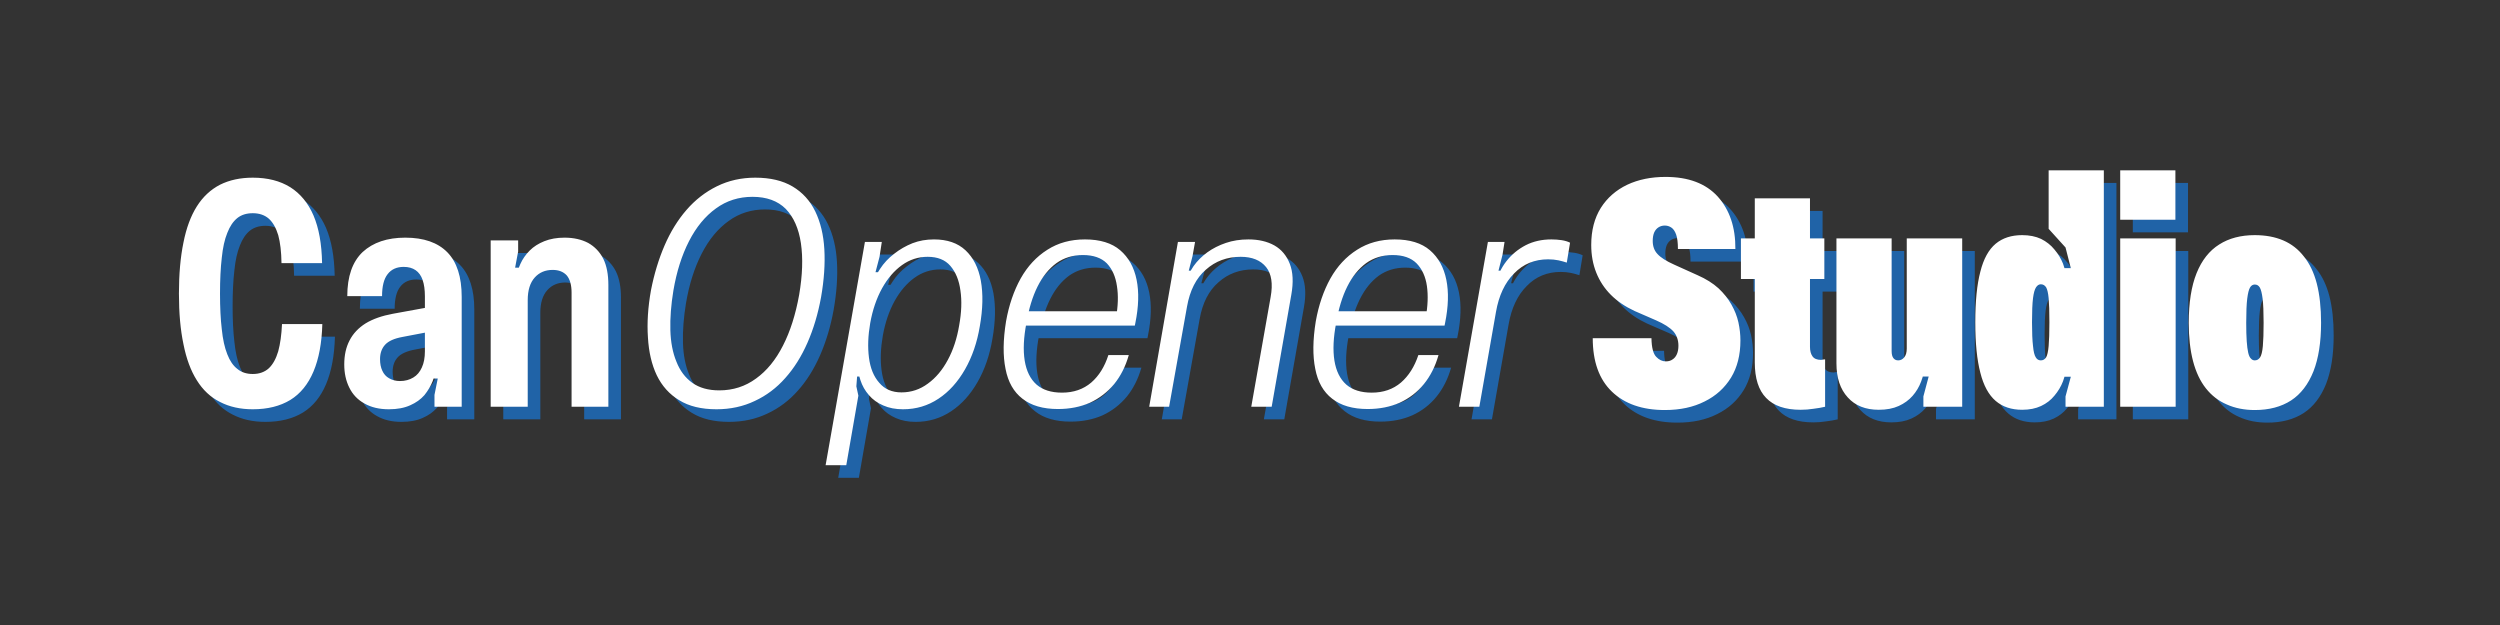
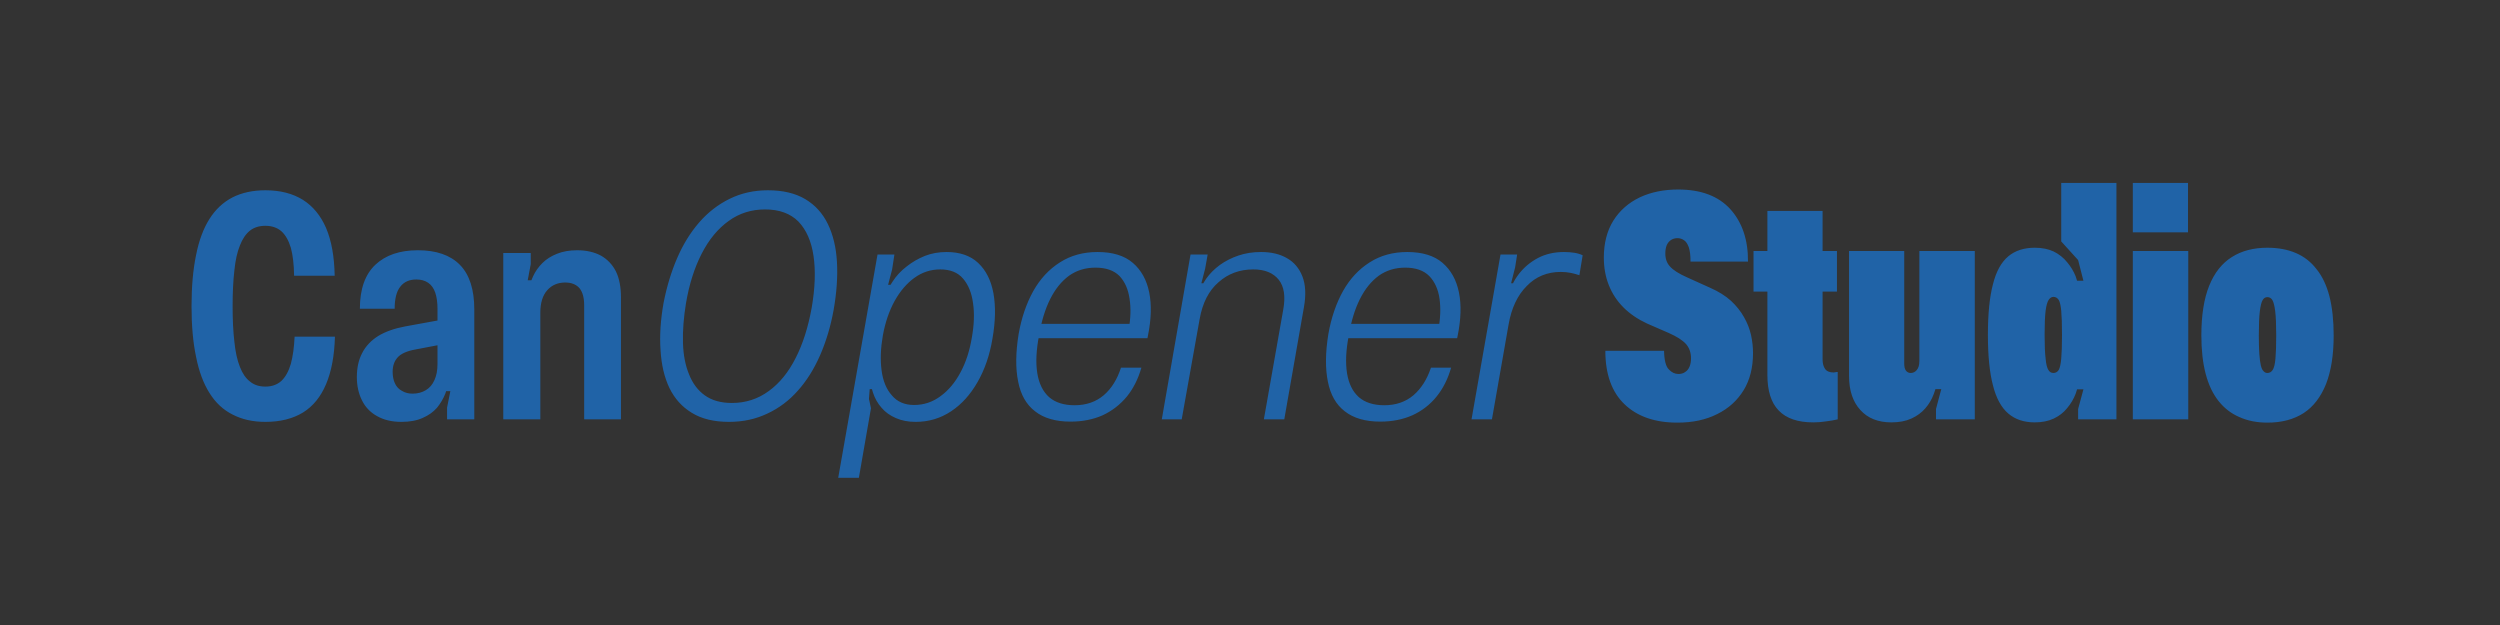
<svg xmlns="http://www.w3.org/2000/svg" viewBox="0 0 992 248" width="100%">
  <rect x="0" y="0" width="992" height="248" fill="#333333" stroke="none" />
  <g>
    <defs />
    <path fill="rgba(30.0, 105.0, 180.0, 0.9)" stroke-width="0" stroke="rgba(0.0, 0.0, 0.0, 0.0)" d="M105.3 167.4Q97.9 167.4 92.3 164.5Q86.7 161.7 83.1 155.9Q79.5 150.2 77.8 141.6Q76.0 133.1 76.0 121.5Q76.0 109.9 77.8 101.2Q79.5 92.6 83.1 86.9Q86.7 81.2 92.3 78.3Q97.9 75.5 105.3 75.5Q114.1 75.5 120.2 79.3Q126.2 83.1 129.4 90.5Q132.6 98.0 132.8 109.4H116.7Q116.6 102.7 115.4 98.3Q114.1 94.0 111.7 91.8Q109.2 89.6 105.3 89.6Q101.6 89.6 99.2 91.5Q96.7 93.5 95.2 97.4Q93.6 101.3 93.0 107.3Q92.3 113.3 92.3 121.5Q92.3 129.7 93.0 135.6Q93.6 141.6 95.2 145.6Q96.7 149.5 99.2 151.4Q101.6 153.4 105.3 153.4Q109.2 153.4 111.7 151.1Q114.1 148.8 115.4 144.4Q116.6 140.0 116.9 133.6H132.9Q132.6 144.8 129.4 152.4Q126.2 160.0 120.2 163.7Q114.1 167.4 105.3 167.4ZM159.3 167.4Q153.6 167.4 149.6 165.1Q145.6 162.9 143.6 158.8Q141.6 154.8 141.6 149.6Q141.6 144.1 143.7 140.1Q145.8 136.0 150.1 133.3Q154.4 130.7 160.9 129.5L175.7 126.8V136.6L164.7 138.7Q159.8 139.6 157.8 141.8Q155.8 144.0 155.8 147.5Q155.8 150.2 156.7 152.1Q157.6 154.1 159.5 155.1Q161.3 156.2 163.7 156.2Q166.7 156.2 169.0 154.8Q171.2 153.5 172.4 150.8Q173.6 148.2 173.6 144.4V122.6Q173.6 118.7 172.7 116.1Q171.8 113.5 169.9 112.2Q168.0 110.9 165.2 110.9Q161.0 110.9 158.8 113.8Q156.6 116.6 156.6 122.5H142.8Q142.8 110.8 149.0 105.0Q155.1 99.3 165.8 99.3Q176.8 99.3 182.5 105.1Q188.2 110.9 188.2 122.8V166.4H177.4V161.7L178.7 155.2H175.3L177.9 150.5Q177.8 153.2 176.7 156.2Q175.5 159.2 173.4 161.8Q171.2 164.3 167.8 165.8Q164.3 167.4 159.3 167.4ZM199.7 166.4V100.4H210.6V104.8L209.4 111.2H212.7L209.8 115.9Q210.1 112.7 211.5 109.7Q212.8 106.8 215.2 104.4Q217.5 102.1 221.0 100.7Q224.5 99.3 229.0 99.3Q234.4 99.3 238.4 101.4Q242.3 103.6 244.4 107.7Q246.4 111.8 246.4 118.1V166.4H231.8V121.1Q231.8 116.6 229.9 114.3Q227.9 112.1 224.3 112.1Q219.9 112.1 217.2 115.1Q214.4 118.2 214.4 124.1V166.4ZM289.3 167.4Q280.3 167.4 274.5 163.8Q268.7 160.3 265.6 153.9Q262.6 147.6 262.1 138.9Q261.5 130.3 263.3 120.2Q265.2 110.5 268.7 102.4Q272.2 94.3 277.4 88.3Q282.6 82.3 289.5 78.9Q296.4 75.5 304.7 75.5Q313.6 75.5 319.5 79.0Q325.4 82.5 328.5 88.9Q331.6 95.3 332.1 103.9Q332.6 112.6 330.8 122.9Q329.0 132.8 325.4 141.0Q321.8 149.2 316.6 155.0Q311.4 160.9 304.5 164.1Q297.6 167.4 289.3 167.4ZM290.4 159.9Q298.6 159.9 305.0 155.2Q311.4 150.6 315.7 142.1Q320.0 133.7 322.1 122.0Q324.1 110.3 322.8 101.5Q321.5 92.8 316.8 87.9Q312.0 83.1 303.6 83.1Q295.4 83.1 289.1 87.7Q282.7 92.3 278.4 100.7Q274.1 109.1 272.2 120.3Q270.8 128.8 271.0 136.0Q271.2 143.2 273.4 148.5Q275.5 153.9 279.7 156.9Q283.9 159.9 290.4 159.9ZM332.6 189.6 348.2 101.0H354.9L354.0 106.9L352.4 113.0H354.7L350.8 118.7Q351.9 115.1 354.2 111.7Q356.4 108.3 359.8 105.7Q363.1 103.1 367.1 101.5Q371.0 100.0 375.6 100.0Q383.5 100.0 388.1 104.3Q392.8 108.7 394.2 116.4Q395.6 124.2 393.8 134.4Q392.2 144.1 387.9 151.6Q383.6 159.1 377.4 163.2Q371.1 167.4 363.3 167.4Q358.9 167.4 355.5 165.9Q352.0 164.4 349.8 161.8Q347.5 159.2 346.4 155.8Q345.2 152.5 345.6 148.7L347.5 154.4H345.1L344.8 158.3L345.6 162.0L340.8 189.6ZM362.7 160.7Q368.5 160.7 373.2 157.2Q377.9 153.8 381.1 147.8Q384.3 141.9 385.6 134.1Q387.0 126.4 386.1 120.3Q385.3 114.2 382.1 110.5Q379.0 106.9 373.1 106.9Q367.5 106.9 362.9 110.2Q358.3 113.5 355.0 119.4Q351.7 125.4 350.3 133.2Q349.0 140.7 349.8 146.9Q350.6 153.2 353.9 156.9Q357.1 160.7 362.7 160.7ZM424.8 167.3Q415.9 167.3 410.7 163.2Q405.5 159.2 404.0 151.4Q402.4 143.6 404.2 132.5Q405.9 122.9 410.0 115.5Q414.1 108.2 420.6 104.1Q427.0 100.0 435.5 100.0Q444.5 100.0 449.5 104.3Q454.5 108.6 456.0 116.0Q457.5 123.4 455.5 133.2L455.3 134.2H409.4L410.3 128.5H451.1L447.8 131.2Q449.1 124.1 448.2 118.5Q447.4 112.9 444.2 109.5Q440.9 106.2 434.7 106.2Q428.7 106.2 424.2 109.4Q419.7 112.7 416.7 118.7Q413.7 124.7 412.3 133.1Q410.6 141.8 411.6 148.1Q412.6 154.3 416.3 157.6Q420.0 160.8 426.4 160.8Q433.3 160.8 438.0 156.8Q442.6 152.8 444.8 145.9H452.9Q451.0 152.6 447.1 157.4Q443.1 162.2 437.5 164.8Q431.8 167.3 424.8 167.3ZM461.0 166.4 472.4 101.0H479.2L478.2 106.6L476.7 112.4H479.1L475.4 117.2Q476.5 113.7 478.6 110.6Q480.8 107.5 484.1 105.1Q487.3 102.8 491.4 101.4Q495.5 100.0 500.4 100.0Q506.4 100.0 510.6 102.4Q514.9 104.8 516.8 109.7Q518.7 114.6 517.4 121.9L509.6 166.4H501.5L509.2 122.8Q510.6 115.0 507.4 111.0Q504.1 106.9 497.3 106.9Q489.2 106.9 483.5 112.0Q477.7 117.0 476.0 126.7L468.9 166.4ZM547.7 167.3Q538.8 167.3 533.6 163.2Q528.4 159.2 526.9 151.4Q525.3 143.6 527.1 132.5Q528.8 122.9 532.9 115.5Q537.0 108.2 543.5 104.1Q549.9 100.0 558.4 100.0Q567.4 100.0 572.4 104.3Q577.4 108.6 578.9 116.0Q580.4 123.4 578.4 133.2L578.2 134.2H532.3L533.2 128.5H574.0L570.7 131.2Q572.0 124.1 571.2 118.5Q570.4 112.9 567.1 109.5Q563.8 106.2 557.6 106.2Q551.6 106.2 547.1 109.4Q542.6 112.7 539.6 118.7Q536.6 124.7 535.2 133.1Q533.5 141.8 534.5 148.1Q535.5 154.3 539.2 157.6Q542.9 160.8 549.3 160.8Q556.2 160.8 560.9 156.8Q565.5 152.8 567.8 145.9H575.8Q573.9 152.6 570.0 157.4Q566.1 162.2 560.4 164.8Q554.7 167.3 547.7 167.3ZM583.9 166.4 595.4 101.0H602L601.2 106.1L599.6 112.4H601.9L598.5 117.7Q599.6 112.7 602.7 108.7Q605.8 104.7 610.4 102.3Q614.9 100.0 620.6 100.0Q622.7 100.0 624.7 100.3Q626.6 100.6 628.0 101.3L626.7 109.2Q625.2 108.7 623.4 108.3Q621.5 107.9 619.3 107.9Q611.2 107.9 605.8 113.5Q600.3 119.0 598.6 128.8L592.0 166.4ZM665.6 167.7Q652.2 167.7 644.6 160.4Q637.0 153.1 637.0 139.2H660.3Q660.4 144.8 662.2 146.6Q663.9 148.4 666.0 148.4Q667.6 148.4 668.7 147.6Q669.8 146.9 670.4 145.5Q671.0 144.1 671.0 142.2Q671.0 138.8 669.0 136.5Q666.9 134.2 662.1 132.1L653.6 128.4Q648.0 125.8 644.2 122.0Q640.4 118.2 638.4 113.2Q636.4 108.2 636.4 102.2Q636.4 93.6 640.2 87.5Q644.0 81.5 650.7 78.3Q657.3 75.2 665.9 75.2Q679.5 75.2 686.6 83.0Q693.7 90.9 693.6 103.8H670.8Q670.8 100.1 670.1 98.1Q669.4 96.1 668.2 95.3Q667.0 94.5 665.6 94.5Q664.2 94.5 663.1 95.2Q662.0 95.9 661.4 97.2Q660.8 98.6 660.8 100.6Q660.8 103.8 662.7 105.8Q664.6 107.9 669.3 110.0L678.6 114.2Q683.6 116.4 686.9 119.4Q690.1 122.4 692.0 125.8Q694.0 129.3 694.8 132.9Q695.6 136.6 695.6 140.1Q695.6 148.7 691.9 154.8Q688.1 161.0 681.4 164.3Q674.7 167.7 665.6 167.7ZM719.5 167.6Q710.3 167.6 705.8 162.9Q701.3 158.3 701.3 148.8Q701.3 147.5 701.3 146.2Q701.3 144.9 701.3 143.6V83.7H723.2V138.4Q723.2 139.4 723.2 140.4Q723.2 141.5 723.2 142.6Q723.2 145.0 724.2 146.4Q725.2 147.8 727.6 147.8Q728.0 147.8 728.3 147.7Q728.6 147.6 729.2 147.6V166.4Q727.1 166.9 724.6 167.2Q722.1 167.6 719.5 167.6ZM695.8 115.7V99.6H728.9V115.7ZM750.5 167.6Q742.6 167.6 738.2 162.7Q733.7 157.8 733.7 149.2V99.6H755.6V144.3Q755.6 146.2 756.3 147.1Q757.0 148.0 758.2 148.0Q759.6 148.0 760.6 146.8Q761.6 145.6 761.6 143.3V99.6H783.6V166.4H768.2V162.3L770.3 154.4H765.6L768.9 150.0Q768.5 153.2 767.3 156.4Q766.1 159.6 763.9 162.1Q761.7 164.6 758.4 166.1Q755.1 167.6 750.5 167.6ZM807.4 167.6Q801.0 167.6 796.9 164.1Q792.7 160.5 790.8 152.9Q788.8 145.3 788.8 132.9Q788.8 120.4 790.8 112.8Q792.7 105.2 796.9 101.7Q801.0 98.3 807.4 98.3Q811.7 98.3 814.9 99.8Q818.1 101.4 820.2 104.0Q822.4 106.6 823.6 109.6Q824.7 112.7 825.1 115.9L821.9 111.4H826.7L824.6 103.2L817.9 95.8V72.6H839.8V166.4H824.6V162.3L826.7 154.5H821.9L825.1 150.1Q824.7 153.2 823.6 156.3Q822.4 159.4 820.2 162.0Q818.1 164.6 814.9 166.1Q811.7 167.6 807.4 167.6ZM814.8 148.0Q816.1 148.0 816.9 146.8Q817.6 145.6 817.9 142.3Q818.2 139.0 818.2 132.9Q818.2 126.5 817.9 123.3Q817.6 120.2 816.9 119.0Q816.1 117.8 814.8 117.8Q813.7 117.8 812.9 119.0Q812.1 120.2 811.7 123.3Q811.3 126.5 811.3 132.9Q811.3 139.0 811.7 142.3Q812.0 145.6 812.8 146.8Q813.5 148.0 814.8 148.0ZM846.3 166.4V99.6H868.3V166.4ZM846.3 92.2V72.6H868.2V92.2ZM899.7 167.7Q893.5 167.7 888.6 165.5Q883.7 163.4 880.3 159.1Q876.9 154.8 875.2 148.3Q873.5 141.8 873.5 133.1Q873.5 121.1 876.6 113.4Q879.7 105.7 885.6 102.0Q891.4 98.3 899.7 98.3Q906.1 98.3 911.0 100.4Q915.9 102.5 919.2 106.8Q922.6 111.0 924.3 117.5Q926.0 124.1 926.0 133.1Q926.0 144.6 923.0 152.3Q919.9 160.1 914.1 163.9Q908.2 167.7 899.7 167.7ZM899.7 148.0Q901.0 148.0 901.8 146.8Q902.6 145.6 902.9 142.3Q903.2 139.0 903.2 133.1Q903.2 126.7 902.8 123.5Q902.4 120.3 901.7 119.1Q901.0 117.9 899.7 117.9Q898.5 117.9 897.8 119.1Q897.1 120.3 896.7 123.5Q896.3 126.7 896.3 133.1Q896.3 137.5 896.5 140.4Q896.7 143.3 897.1 145.0Q897.5 146.7 898.2 147.3Q898.8 148.0 899.7 148.0Z" />
  </g>
  <g>
    <defs />
-     <path fill="rgba(255.0, 255.0, 255.0, 1.0)" stroke-width="0" stroke="rgba(0.0, 0.0, 0.0, 0.0)" d="M100.3 162.4Q92.9 162.4 87.3 159.5Q81.7 156.7 78.1 150.9Q74.5 145.2 72.8 136.6Q71.0 128.1 71.0 116.5Q71.0 104.9 72.8 96.2Q74.5 87.6 78.1 81.9Q81.7 76.2 87.3 73.3Q92.9 70.5 100.3 70.5Q109.1 70.5 115.2 74.3Q121.2 78.1 124.4 85.5Q127.6 93.0 127.8 104.4H111.7Q111.6 97.7 110.4 93.3Q109.1 89.0 106.7 86.8Q104.2 84.6 100.3 84.6Q96.6 84.6 94.2 86.5Q91.7 88.5 90.2 92.4Q88.6 96.3 88.0 102.3Q87.3 108.3 87.3 116.5Q87.3 124.7 88.0 130.6Q88.6 136.6 90.2 140.6Q91.7 144.5 94.2 146.4Q96.6 148.4 100.3 148.4Q104.2 148.4 106.7 146.1Q109.1 143.8 110.4 139.4Q111.6 135.0 111.9 128.6H127.9Q127.6 139.8 124.4 147.4Q121.2 155.0 115.2 158.7Q109.1 162.4 100.3 162.4ZM154.3 162.4Q148.6 162.4 144.6 160.1Q140.6 157.9 138.6 153.8Q136.6 149.8 136.6 144.6Q136.6 139.1 138.7 135.1Q140.8 131.0 145.1 128.3Q149.4 125.7 155.9 124.5L170.7 121.8V131.6L159.7 133.7Q154.8 134.6 152.8 136.8Q150.8 139.0 150.8 142.5Q150.8 145.2 151.7 147.1Q152.6 149.1 154.4 150.1Q156.3 151.2 158.7 151.2Q161.7 151.2 164.0 149.8Q166.2 148.5 167.4 145.8Q168.6 143.2 168.6 139.4V117.6Q168.6 113.7 167.7 111.1Q166.8 108.5 164.9 107.2Q163.0 105.9 160.2 105.9Q156.0 105.9 153.8 108.8Q151.6 111.6 151.6 117.5H137.8Q137.8 105.8 143.9 100.0Q150.1 94.3 160.8 94.3Q171.8 94.3 177.5 100.1Q183.2 105.9 183.2 117.8V161.4H172.4V156.7L173.7 150.2H170.3L172.9 145.5Q172.8 148.2 171.7 151.2Q170.5 154.2 168.4 156.8Q166.2 159.3 162.8 160.8Q159.3 162.4 154.3 162.4ZM194.7 161.4V95.4H205.6V99.8L204.4 106.2H207.7L204.8 110.9Q205.1 107.7 206.5 104.7Q207.8 101.8 210.2 99.4Q212.5 97.1 216.0 95.7Q219.5 94.3 224.0 94.3Q229.4 94.3 233.4 96.4Q237.3 98.6 239.4 102.7Q241.4 106.8 241.4 113.1V161.4H226.8V116.1Q226.8 111.6 224.9 109.3Q222.9 107.1 219.3 107.1Q214.9 107.1 212.2 110.1Q209.4 113.2 209.4 119.1V161.4ZM284.3 162.4Q275.3 162.4 269.5 158.8Q263.7 155.3 260.6 148.9Q257.6 142.6 257.1 133.9Q256.5 125.3 258.3 115.2Q260.2 105.5 263.7 97.4Q267.2 89.3 272.4 83.3Q277.6 77.3 284.5 73.9Q291.4 70.5 299.7 70.5Q308.6 70.5 314.5 74.0Q320.4 77.5 323.5 83.9Q326.6 90.3 327.1 98.9Q327.6 107.6 325.8 117.9Q324.0 127.8 320.4 136.0Q316.8 144.2 311.6 150.0Q306.4 155.9 299.5 159.1Q292.6 162.4 284.3 162.4ZM285.4 154.9Q293.6 154.9 300.0 150.2Q306.4 145.6 310.7 137.1Q315.0 128.7 317.1 117.0Q319.1 105.3 317.8 96.5Q316.5 87.8 311.8 82.9Q307.0 78.1 298.6 78.1Q290.4 78.1 284.1 82.7Q277.7 87.3 273.4 95.7Q269.1 104.1 267.2 115.3Q265.8 123.8 266.0 131.0Q266.2 138.2 268.4 143.5Q270.5 148.9 274.7 151.9Q278.9 154.9 285.4 154.9ZM327.6 184.6 343.2 96.0H349.9L349.0 101.9L347.4 108.0H349.7L345.8 113.7Q346.9 110.1 349.2 106.7Q351.4 103.3 354.8 100.7Q358.1 98.1 362.1 96.5Q366.0 95.0 370.6 95.0Q378.5 95.0 383.1 99.3Q387.8 103.7 389.2 111.4Q390.6 119.2 388.8 129.4Q387.2 139.1 382.9 146.6Q378.6 154.1 372.4 158.2Q366.1 162.4 358.3 162.4Q353.9 162.4 350.5 160.9Q347.0 159.4 344.8 156.8Q342.5 154.2 341.4 150.8Q340.2 147.5 340.6 143.7L342.5 149.4H340.1L339.8 153.3L340.6 157.0L335.8 184.6ZM357.7 155.7Q363.5 155.7 368.2 152.2Q372.9 148.8 376.1 142.8Q379.3 136.9 380.6 129.1Q382.0 121.4 381.1 115.3Q380.3 109.2 377.1 105.5Q374.0 101.9 368.1 101.9Q362.5 101.9 357.9 105.2Q353.3 108.5 350.0 114.4Q346.7 120.4 345.3 128.2Q344.0 135.7 344.8 141.9Q345.6 148.2 348.9 151.9Q352.1 155.7 357.7 155.7ZM419.8 162.3Q410.9 162.3 405.7 158.2Q400.5 154.2 399.0 146.4Q397.4 138.6 399.2 127.5Q400.9 117.9 405.0 110.5Q409.1 103.2 415.6 99.1Q422.0 95.0 430.5 95.0Q439.5 95.0 444.5 99.3Q449.5 103.6 451.0 111.0Q452.5 118.4 450.5 128.2L450.3 129.2H404.4L405.3 123.5H446.1L442.8 126.2Q444.1 119.1 443.2 113.5Q442.4 107.9 439.2 104.5Q435.9 101.2 429.7 101.2Q423.7 101.2 419.2 104.4Q414.7 107.7 411.7 113.7Q408.7 119.7 407.3 128.1Q405.6 136.8 406.6 143.1Q407.6 149.3 411.3 152.6Q415.0 155.8 421.4 155.8Q428.3 155.8 433.0 151.8Q437.6 147.8 439.8 140.9H447.9Q446.0 147.6 442.1 152.4Q438.1 157.2 432.5 159.8Q426.8 162.3 419.8 162.3ZM456.0 161.4 467.4 96.0H474.2L473.2 101.6L471.7 107.4H474.1L470.4 112.2Q471.5 108.7 473.6 105.6Q475.8 102.5 479.1 100.1Q482.3 97.8 486.4 96.4Q490.5 95.0 495.4 95.0Q501.4 95.0 505.7 97.4Q509.9 99.8 511.8 104.7Q513.7 109.6 512.4 116.9L504.6 161.4H496.5L504.2 117.8Q505.6 110.0 502.4 106.0Q499.1 101.9 492.3 101.9Q484.2 101.9 478.5 107.0Q472.7 112.0 471.0 121.7L463.9 161.4ZM542.7 162.3Q533.8 162.3 528.6 158.2Q523.4 154.2 521.9 146.4Q520.3 138.6 522.1 127.5Q523.8 117.9 527.9 110.5Q532.0 103.2 538.5 99.1Q544.9 95.0 553.4 95.0Q562.4 95.0 567.4 99.3Q572.4 103.6 573.9 111.0Q575.4 118.4 573.4 128.2L573.2 129.2H527.3L528.2 123.5H569.0L565.7 126.2Q567.0 119.1 566.2 113.5Q565.4 107.9 562.1 104.5Q558.8 101.2 552.6 101.2Q546.6 101.2 542.1 104.4Q537.6 107.7 534.6 113.7Q531.6 119.7 530.2 128.1Q528.5 136.8 529.5 143.1Q530.5 149.3 534.2 152.6Q537.9 155.8 544.3 155.8Q551.2 155.8 555.9 151.8Q560.5 147.8 562.8 140.9H570.8Q568.9 147.6 565.0 152.4Q561.1 157.2 555.4 159.8Q549.7 162.3 542.7 162.3ZM578.9 161.4 590.4 96.0H597L596.2 101.1L594.6 107.4H596.9L593.5 112.7Q594.6 107.7 597.7 103.7Q600.8 99.7 605.4 97.3Q609.9 95.0 615.6 95.0Q617.7 95.0 619.7 95.3Q621.6 95.6 623.0 96.3L621.7 104.2Q620.2 103.7 618.4 103.3Q616.5 102.9 614.3 102.9Q606.2 102.9 600.8 108.5Q595.3 114.0 593.6 123.8L587.0 161.4ZM660.6 162.7Q647.2 162.7 639.6 155.4Q632.0 148.1 632.0 134.2H655.3Q655.4 139.8 657.2 141.6Q658.9 143.4 661.0 143.4Q662.6 143.4 663.7 142.6Q664.8 141.9 665.4 140.5Q666.0 139.1 666.0 137.2Q666.0 133.8 664.0 131.5Q661.9 129.2 657.1 127.1L648.6 123.4Q643.0 120.8 639.2 117.0Q635.4 113.2 633.4 108.2Q631.4 103.2 631.4 97.2Q631.4 88.6 635.2 82.5Q639.0 76.5 645.7 73.3Q652.3 70.2 660.9 70.2Q674.5 70.2 681.6 78.0Q688.7 85.9 688.6 98.8H665.8Q665.8 95.1 665.1 93.1Q664.4 91.1 663.2 90.3Q662.0 89.5 660.6 89.5Q659.2 89.5 658.1 90.2Q657.0 90.9 656.4 92.2Q655.8 93.6 655.8 95.6Q655.8 98.8 657.7 100.8Q659.6 102.9 664.3 105.0L673.6 109.2Q678.6 111.4 681.9 114.4Q685.1 117.4 687.0 120.8Q689.0 124.3 689.8 127.9Q690.6 131.6 690.6 135.1Q690.6 143.7 686.9 149.8Q683.1 156.0 676.4 159.3Q669.7 162.7 660.6 162.7ZM714.5 162.6Q705.3 162.6 700.8 157.9Q696.3 153.3 696.3 143.8Q696.3 142.5 696.3 141.2Q696.3 139.9 696.3 138.6V78.7H718.2V133.4Q718.2 134.4 718.2 135.4Q718.2 136.5 718.2 137.6Q718.2 140.0 719.2 141.4Q720.2 142.8 722.6 142.8Q723.0 142.8 723.3 142.7Q723.6 142.6 724.2 142.6V161.4Q722.1 161.9 719.6 162.2Q717.1 162.6 714.5 162.6ZM690.8 110.7V94.6H723.9V110.7ZM745.5 162.6Q737.6 162.6 733.2 157.7Q728.7 152.8 728.7 144.2V94.6H750.6V139.3Q750.6 141.2 751.3 142.1Q752.0 143.0 753.2 143.0Q754.6 143.0 755.6 141.8Q756.6 140.6 756.6 138.3V94.6H778.6V161.4H763.2V157.3L765.3 149.4H760.6L763.9 145.0Q763.5 148.2 762.3 151.4Q761.1 154.6 758.9 157.1Q756.7 159.6 753.4 161.1Q750.1 162.6 745.5 162.6ZM802.4 162.6Q796.0 162.6 791.9 159.1Q787.7 155.5 785.8 147.9Q783.8 140.3 783.8 127.9Q783.8 115.4 785.8 107.8Q787.7 100.2 791.9 96.7Q796.0 93.3 802.4 93.3Q806.7 93.3 809.9 94.8Q813.1 96.4 815.2 99.0Q817.4 101.6 818.6 104.6Q819.7 107.7 820.1 110.9L816.9 106.4H821.7L819.6 98.2L812.9 90.8V67.6H834.8V161.4H819.6V157.3L821.7 149.5H816.9L820.1 145.1Q819.7 148.2 818.6 151.3Q817.4 154.4 815.2 157.0Q813.1 159.6 809.9 161.1Q806.7 162.6 802.4 162.6ZM809.8 143.0Q811.1 143.0 811.9 141.8Q812.6 140.6 812.9 137.3Q813.2 134.0 813.2 127.9Q813.2 121.5 812.9 118.3Q812.6 115.2 811.9 114.0Q811.1 112.8 809.8 112.8Q808.7 112.8 807.9 114.0Q807.1 115.2 806.7 118.3Q806.3 121.5 806.3 127.9Q806.3 134.0 806.7 137.3Q807.0 140.6 807.8 141.8Q808.5 143.0 809.8 143.0ZM841.3 161.4V94.6H863.3V161.4ZM841.3 87.2V67.6H863.2V87.2ZM894.7 162.7Q888.5 162.7 883.6 160.5Q878.7 158.4 875.3 154.1Q871.9 149.8 870.2 143.3Q868.5 136.8 868.5 128.1Q868.5 116.1 871.6 108.4Q874.7 100.7 880.6 97.0Q886.4 93.3 894.7 93.3Q901.1 93.3 906.0 95.4Q910.9 97.5 914.2 101.8Q917.6 106.0 919.3 112.5Q921.0 119.1 921.0 128.1Q921.0 139.6 918.0 147.3Q914.9 155.1 909.1 158.9Q903.2 162.7 894.7 162.7ZM894.7 143.0Q896.0 143.0 896.8 141.8Q897.6 140.6 897.9 137.3Q898.2 134.0 898.2 128.1Q898.2 121.7 897.8 118.5Q897.4 115.3 896.7 114.1Q896.0 112.9 894.7 112.9Q893.5 112.9 892.8 114.1Q892.1 115.3 891.7 118.5Q891.3 121.7 891.3 128.1Q891.3 132.5 891.5 135.4Q891.7 138.3 892.1 140.0Q892.5 141.7 893.2 142.3Q893.8 143.0 894.7 143.0Z" />
  </g>
</svg>